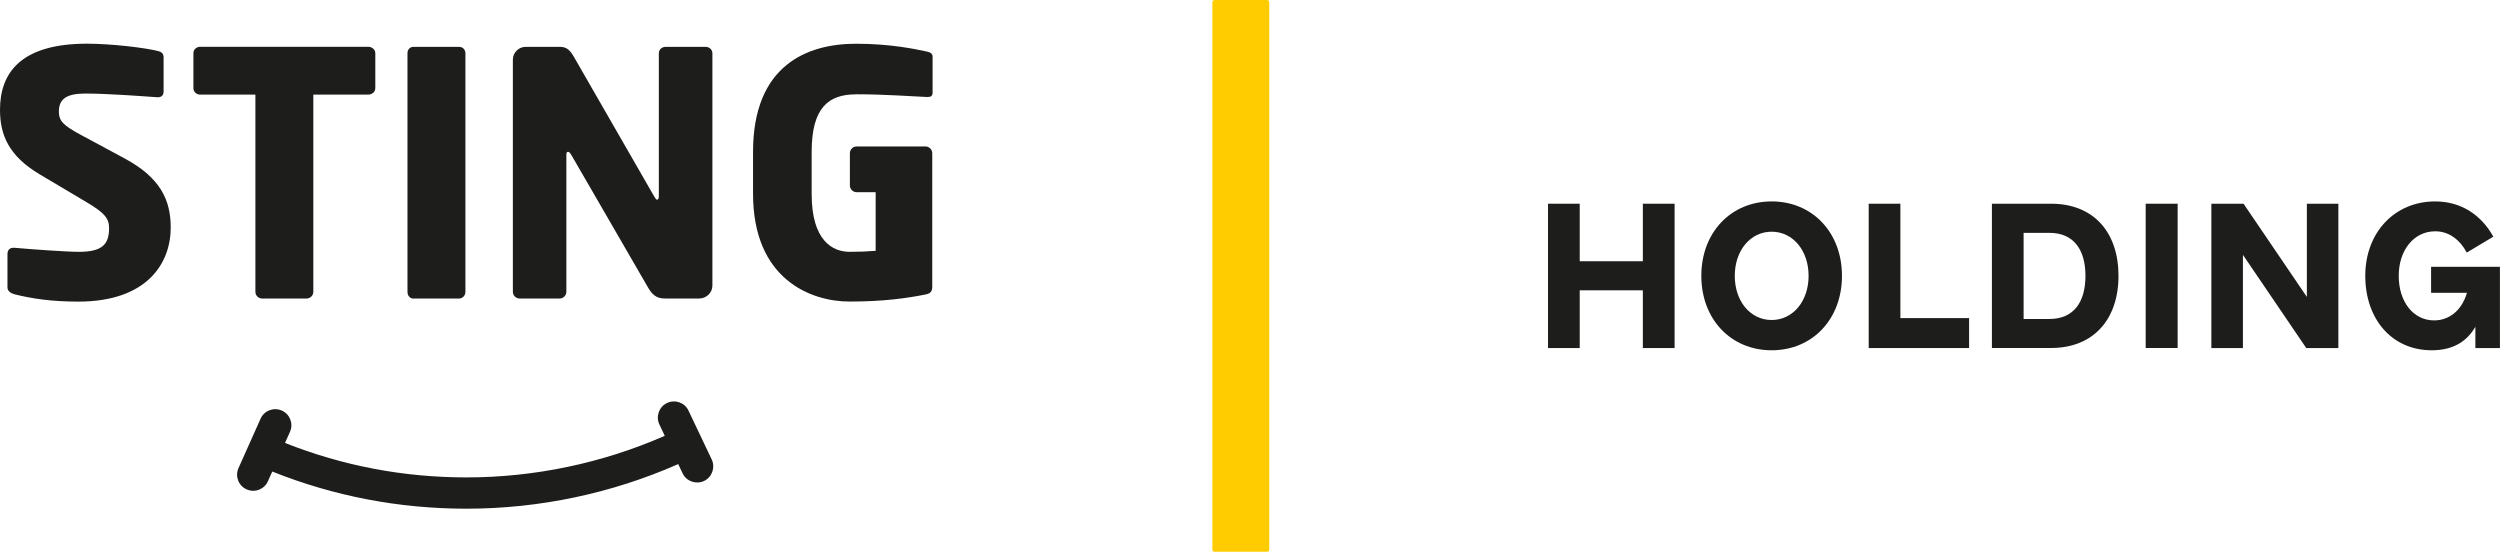
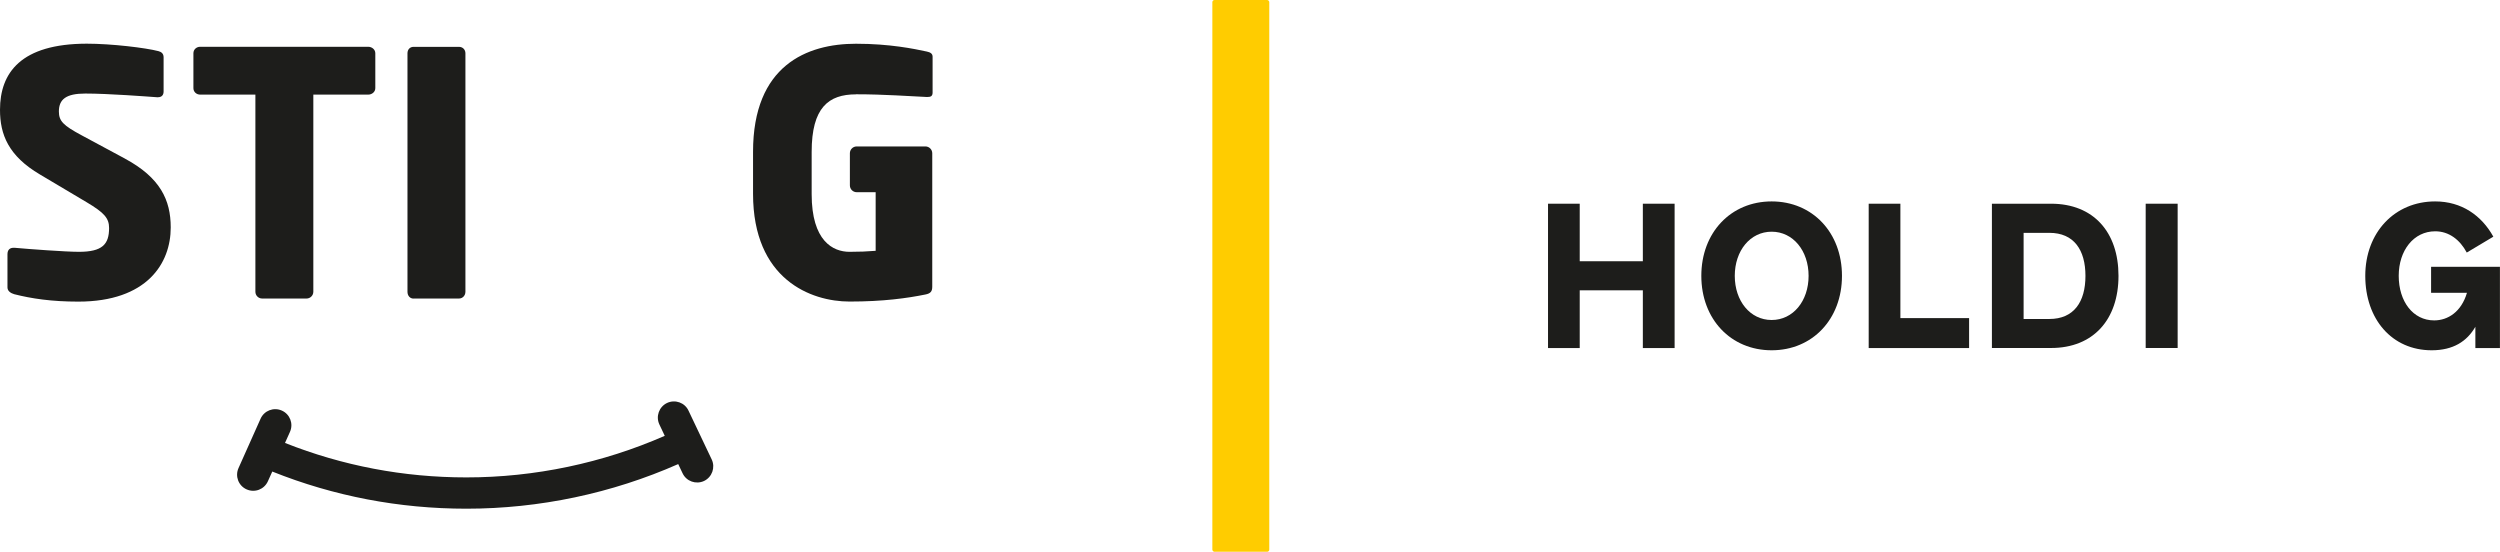
<svg xmlns="http://www.w3.org/2000/svg" id="Vrstva_2" viewBox="0 0 371.49 81.99">
  <defs>
    <style>.cls-1{fill:#1d1d1b;}.cls-1,.cls-2{stroke-width:0px;}.cls-2{fill:#fc0;}</style>
  </defs>
  <g id="Vrstva_1-2">
    <polygon class="cls-1" points="244.12 38.82 234.74 38.82 234.74 30.27 230.03 30.27 230.03 51.72 234.74 51.72 234.74 43.14 244.12 43.14 244.12 51.72 248.84 51.72 248.84 30.27 244.12 30.27 244.12 38.82" />
    <path class="cls-1" d="M263.26,29.93c-6.07,0-10.45,4.63-10.45,11.06s4.38,11.06,10.45,11.06,10.45-4.63,10.45-11.06-4.38-11.06-10.45-11.06ZM263.26,47.55c-3.19,0-5.48-2.82-5.48-6.56s2.3-6.56,5.48-6.56,5.49,2.82,5.49,6.56-2.3,6.56-5.49,6.56Z" />
    <polygon class="cls-1" points="282.39 30.27 277.68 30.27 277.68 51.72 292.6 51.72 292.6 47.27 282.39 47.27 282.39 30.27" />
    <path class="cls-1" d="M304.78,30.27h-8.79v21.44h8.79c6.28,0,10.02-4.23,10.02-10.72s-3.71-10.72-10.02-10.72ZM304.53,47.4h-3.83v-12.8h3.83c3.65,0,5.36,2.54,5.36,6.4s-1.72,6.4-5.36,6.4Z" />
    <rect class="cls-1" x="318.84" y="30.27" width="4.75" height="21.44" />
-     <polygon class="cls-1" points="342.79 44.12 333.38 30.27 328.6 30.27 328.6 51.72 333.29 51.72 333.29 37.87 342.7 51.72 347.47 51.72 347.47 30.27 342.79 30.27 342.79 44.12" />
    <path class="cls-1" d="M361.25,39.65v3.86h5.33c-.83,2.82-2.82,4.1-4.87,4.1-3.15,0-5.27-2.82-5.27-6.62s2.24-6.62,5.42-6.62c2.05,0,3.68,1.26,4.69,3.16l3.95-2.36c-1.75-3.16-4.72-5.24-8.64-5.24-6.04,0-10.39,4.63-10.39,11.06s3.95,11.06,9.87,11.06c3.19,0,5.24-1.32,6.49-3.49v3.16h3.65v-12.07h-10.23Z" />
    <path class="cls-1" d="M18.57,23.57l-6.45-3.47c-2.72-1.46-3.37-2.11-3.37-3.53,0-1.81,1.06-2.67,3.93-2.67,3.42,0,9.26.45,10.67.55h.1c.65,0,.86-.4.86-.86v-5.08c0-.56-.35-.8-.76-.91-1.91-.5-6.99-1.11-10.67-1.11C3.12,6.51,0,10.79,0,16.32c0,3.68,1.26,6.85,5.94,9.61l6.95,4.13c2.62,1.56,3.32,2.37,3.32,3.83,0,2.42-1.01,3.53-4.48,3.53-1.97,0-7.5-.41-9.56-.6h-.15c-.5,0-.91.25-.91.96v4.93c0,.55.5.86,1.01,1.01,2.57.65,5.54,1.1,9.51,1.1,10.22,0,13.74-5.69,13.74-11.02,0-4.08-1.56-7.4-6.79-10.22" />
    <path class="cls-1" d="M37.95,43.35c0,.56.45,1.01,1.01,1.01h6.59c.55,0,1.01-.45,1.01-1.01V14.06h8.15c.56,0,1.06-.4,1.06-.96v-5.19c0-.55-.5-.96-1.06-.96h-24.96c-.55,0-1.01.4-1.01.96v5.19c0,.55.45.96,1.01.96h8.2v29.29Z" />
    <path class="cls-1" d="M61.46,44.36h6.74c.55,0,.96-.45.96-1.01V7.92c0-.55-.4-.96-.96-.96h-6.74c-.55,0-.91.4-.91.96v35.44c0,.56.35,1.01.91,1.01" />
-     <path class="cls-1" d="M77.21,44.36h5.94c.55,0,1.01-.45,1.01-1.01v-20.39c0-.3.1-.4.25-.4s.25.1.45.4l11.48,19.84c.81,1.36,1.56,1.56,2.62,1.56h4.93c1.06,0,1.97-.86,1.97-1.92V7.92c0-.55-.46-.96-1.01-.96h-5.94c-.55,0-1.01.4-1.01.96v21.29c0,.35-.15.46-.25.46-.15,0-.2-.1-.4-.41l-11.93-20.74c-.6-1.05-1.1-1.56-2.11-1.56h-5.09c-1.05,0-1.91.86-1.91,1.91v34.48c0,.56.45,1.01,1.01,1.01" />
    <path class="cls-1" d="M127.2,14.01c4.28,0,8.05.3,10.47.4h.15c.45,0,.76-.1.76-.65v-5.34c0-.46-.35-.65-.86-.76-1.86-.4-5.49-1.16-10.52-1.16-7.3,0-15.3,3.22-15.3,16.06v6.24c0,12.73,8.61,16.01,14.34,16.01,5.03,0,8.56-.5,11.28-1.05.76-.15,1.01-.46,1.01-1.16v-19.83c0-.55-.46-1.01-1.01-1.01h-10.22c-.56,0-1.01.46-1.01,1.01v4.78c0,.55.45,1.01,1.01,1.01h2.82v8.71c-1.21.1-2.47.15-3.88.15-2.47,0-5.63-1.61-5.63-8.56v-6.29c0-6.59,2.51-8.55,6.59-8.55" />
    <path class="cls-1" d="M102.31,61.02c-.56-1.2-1.99-1.7-3.19-1.14-1.19.57-1.7,2-1.14,3.19l.8,1.69c-9.23,4.05-19.33,6.18-29.48,6.18-9.35,0-18.39-1.73-26.95-5.12l.74-1.65c.54-1.21,0-2.62-1.21-3.16-1.21-.54-2.62,0-3.16,1.21l-3.28,7.34c-.54,1.21,0,2.63,1.21,3.16,1.21.54,2.62,0,3.16-1.21l.65-1.44c9.15,3.66,18.84,5.52,28.85,5.52,10.84,0,21.62-2.28,31.47-6.63l.65,1.37c.56,1.19,1.99,1.7,3.19,1.14,1.19-.57,1.7-2,1.14-3.19l-3.45-7.26Z" />
    <rect class="cls-2" x="180.15" width="8.46" height="81.99" rx=".32" ry=".32" />
  </g>
</svg>